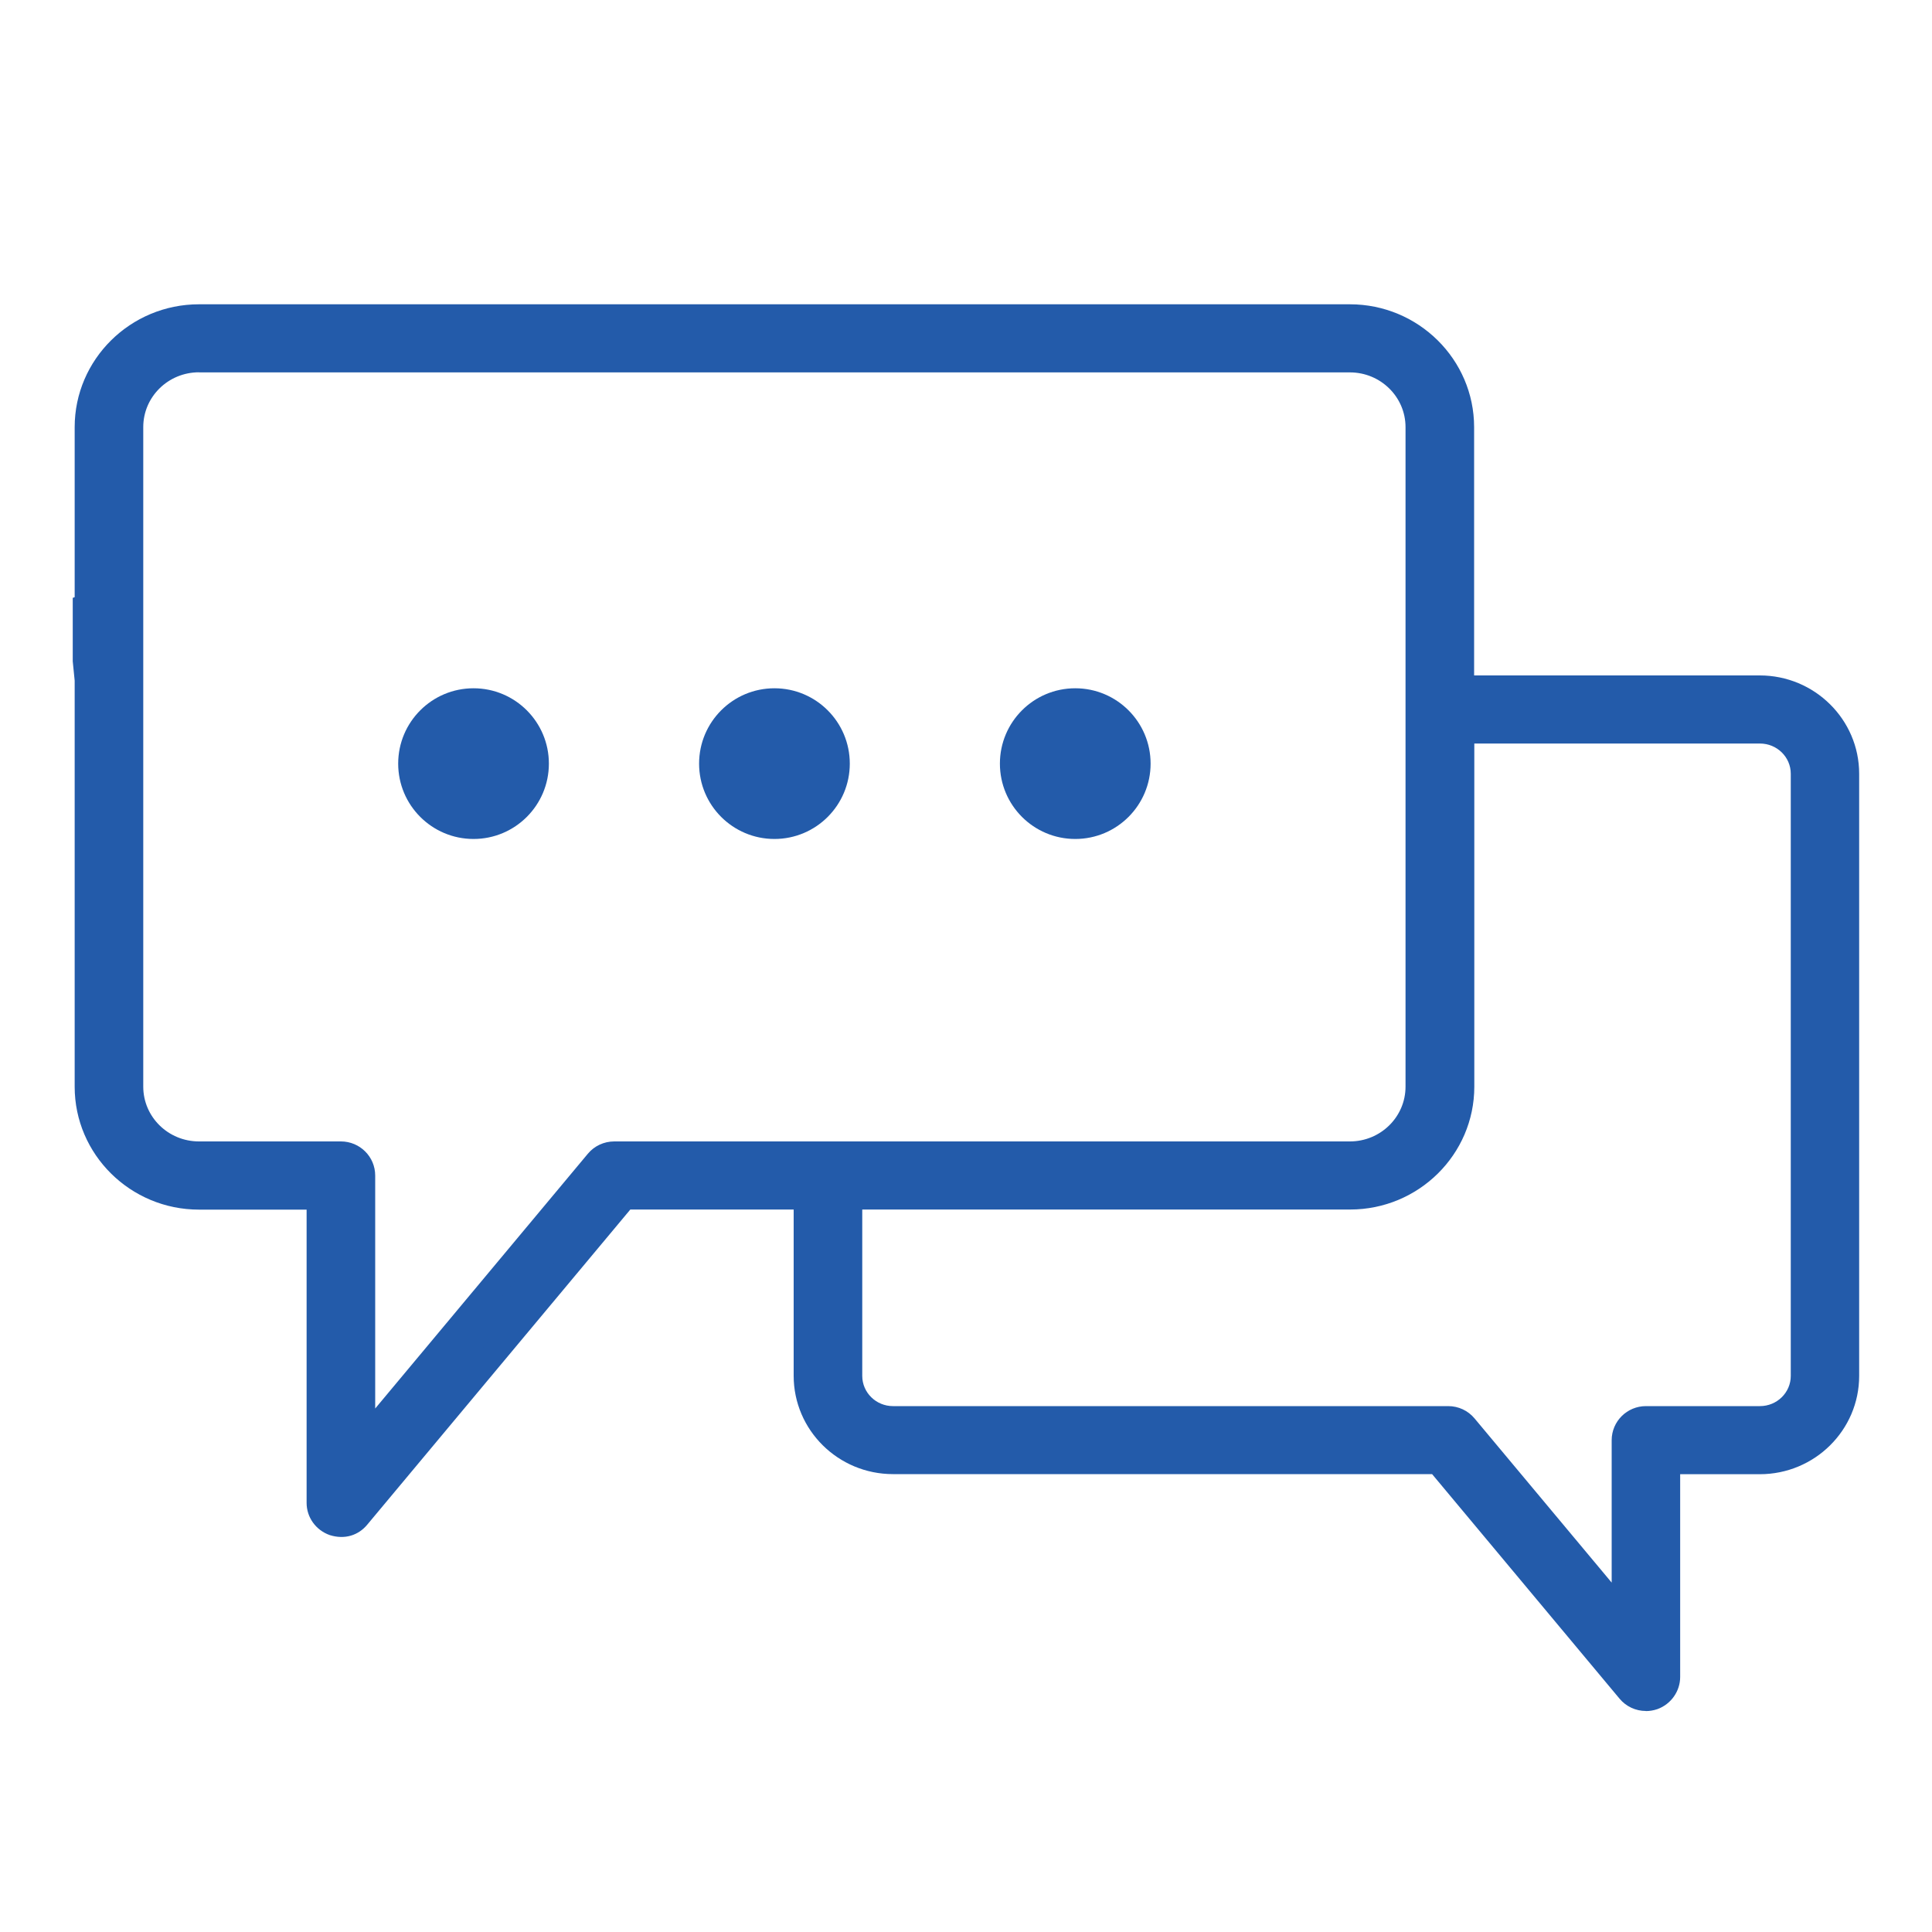
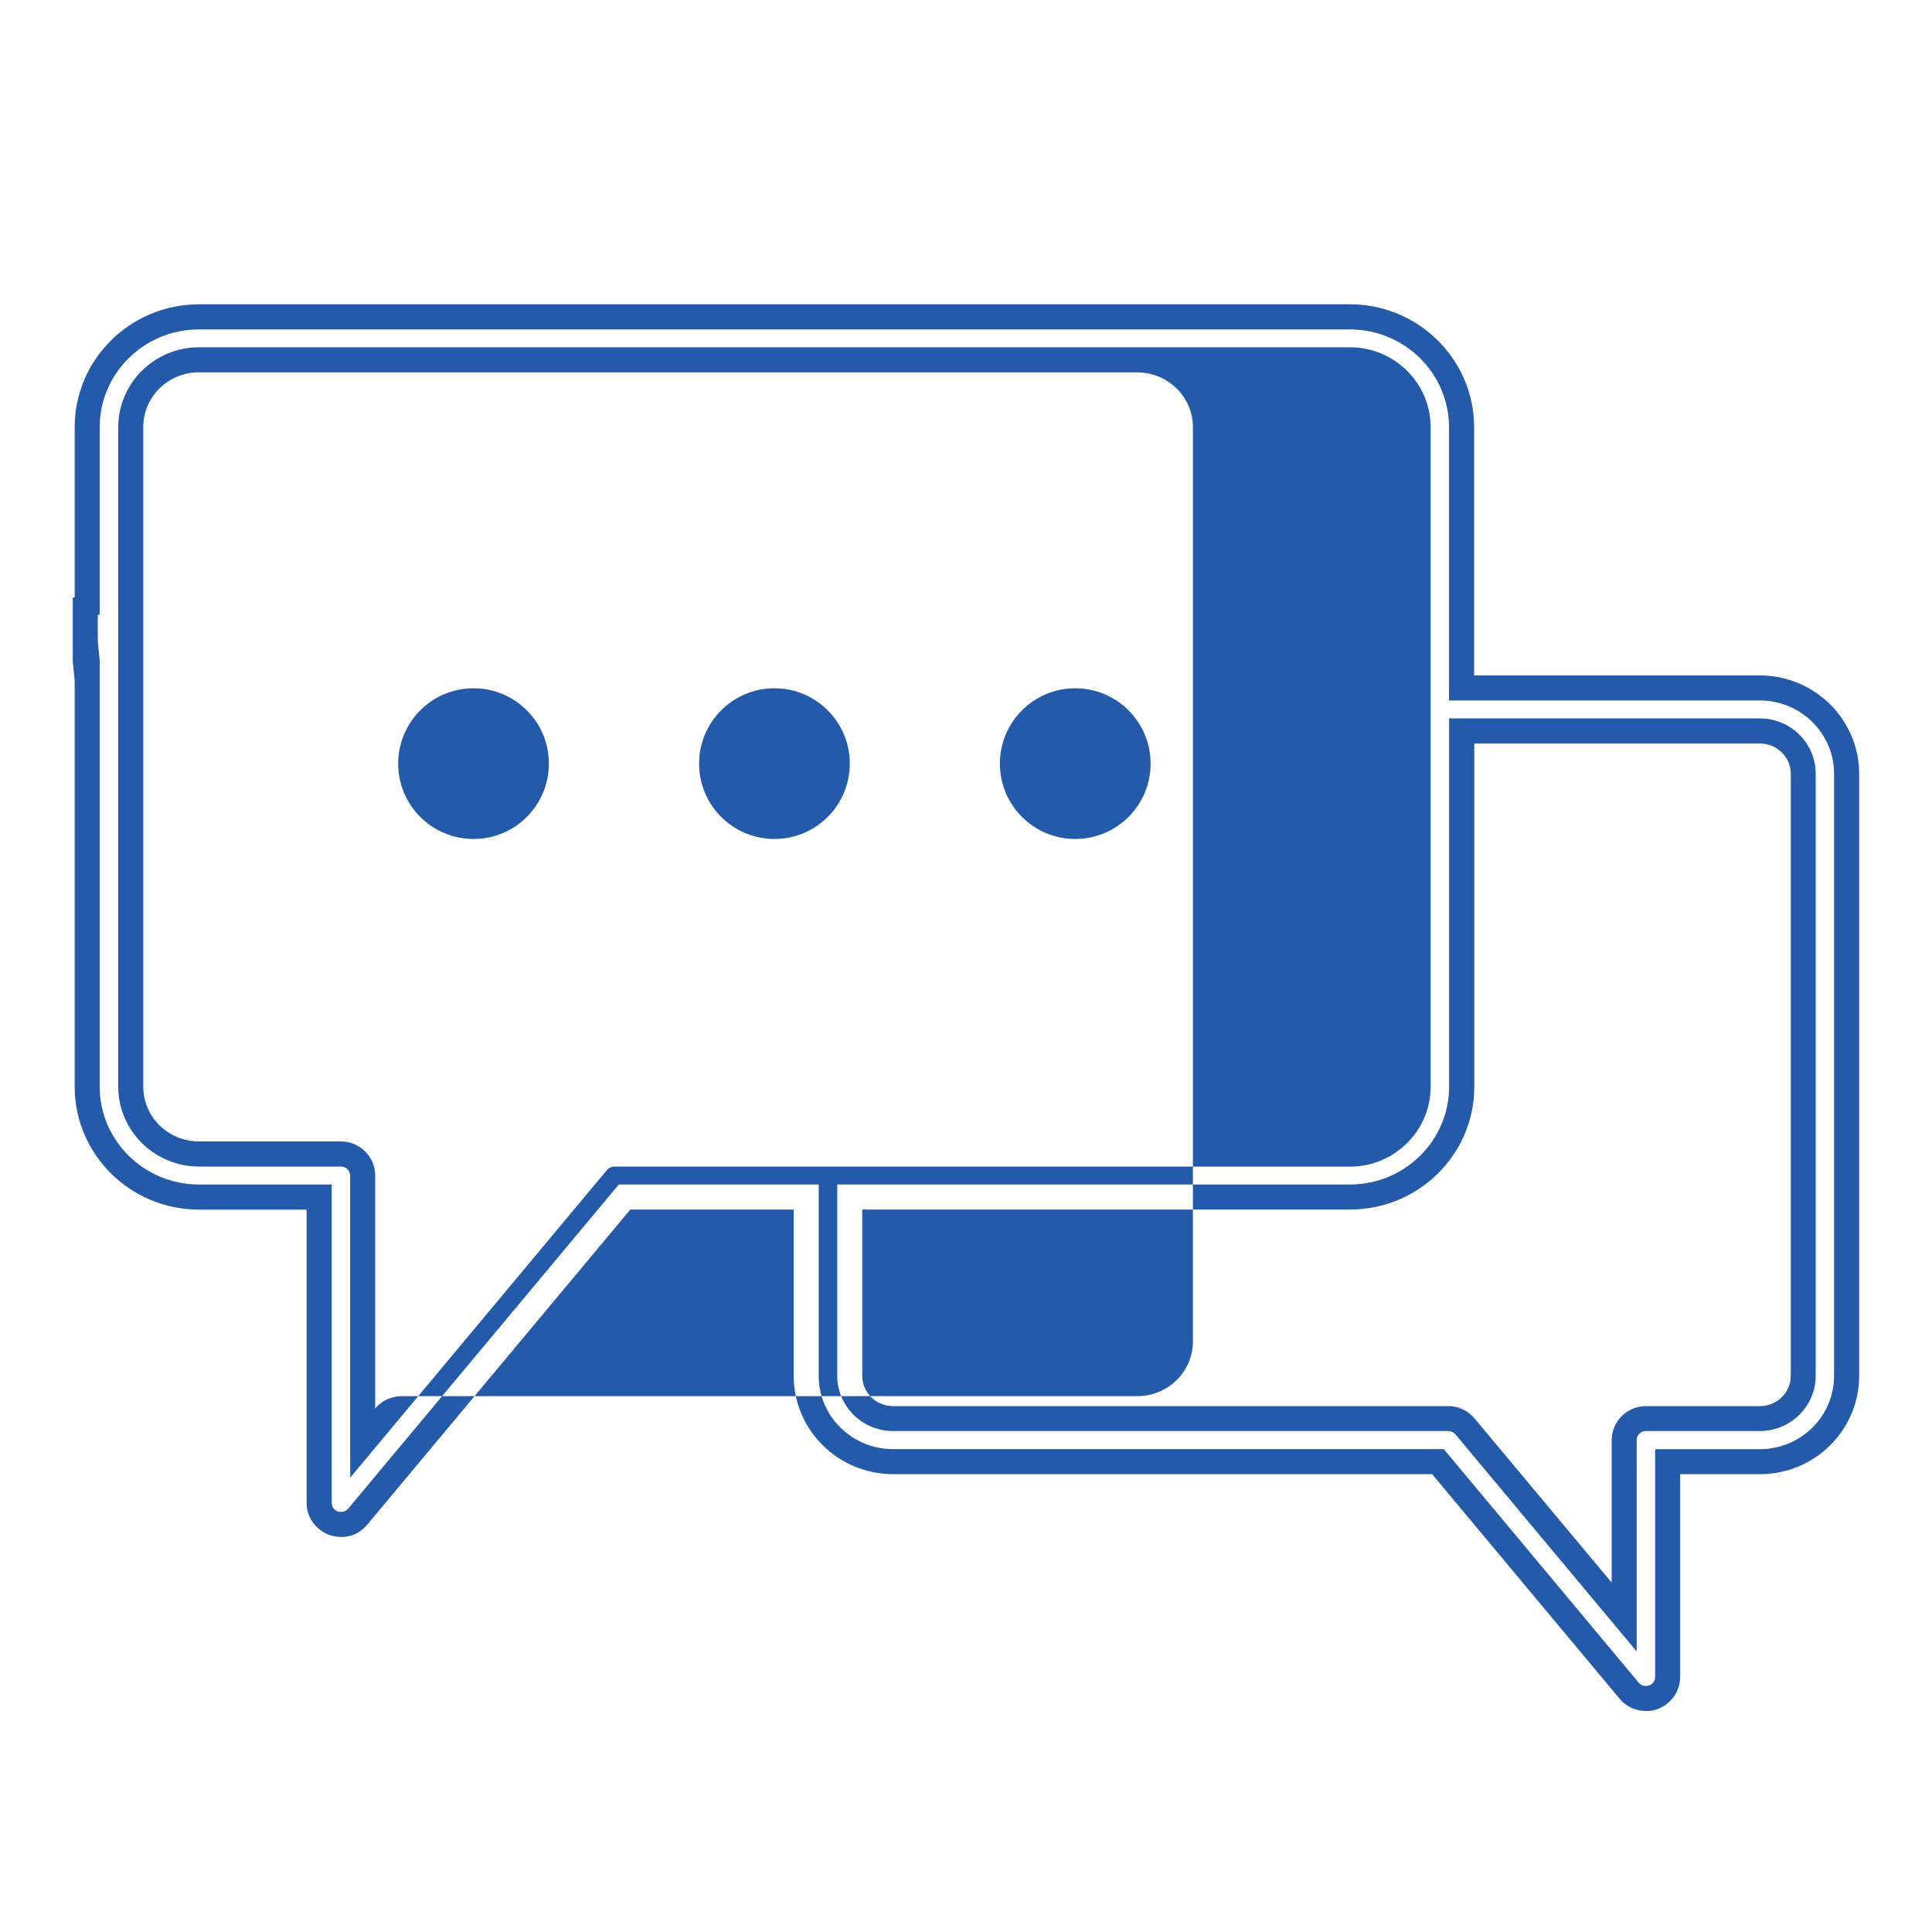
<svg xmlns="http://www.w3.org/2000/svg" id="Layer_1" data-name="Layer 1" version="1.1" viewBox="0 0 200 200">
  <defs>
    <style>
      .cls-1 {
        fill: #235baa;
        stroke-width: 0px;
      }
    </style>
  </defs>
  <g>
-     <path class="cls-1" d="M186.66,142.43c0,2.44-2.01,4.43-4.48,4.43h-11.8c-1.25,0-2.25,1-2.25,2.23v18.31l-16.47-19.73c-.43-.51-1.07-.81-1.74-.81h-57.47c-2.47,0-4.48-1.99-4.48-4.43v-18.51h51.78c6.38,0,11.57-5.13,11.57-11.43v-36.82h30.87c2.47,0,4.48,1.99,4.48,4.43v62.33ZM146.8,112.49c0,3.85-3.16,6.98-7.06,6.98H63.59c-.67,0-1.31.3-1.74.81l-24.3,29.11v-27.69c0-1.23-1.01-2.23-2.25-2.23h-14.69c-3.89,0-7.06-3.13-7.06-6.98V44.22c0-3.85,3.17-6.97,7.06-6.97h119.14c3.89,0,7.06,3.13,7.06,6.97v68.27ZM191.17,142.43v-62.33c0-4.9-4.03-8.88-8.99-8.88h-30.87v-26.99c0-6.3-5.19-11.43-11.57-11.43H20.6c-6.38,0-11.57,5.13-11.57,11.43v18.48c-.07.03-.13.06-.2.09v5.67c.07-.03.13-.06.2-.09v44.13c0,6.3,5.19,11.43,11.57,11.43h12.44v31.67c0,.94.6,1.78,1.49,2.1.25.09.51.13.76.13.66,0,1.31-.29,1.74-.81l27.62-33.09h18.81v18.51c0,4.9,4.03,8.88,8.99,8.88h56.41l19.79,23.71c.44.52,1.08.81,1.74.81.25,0,.51-.04.76-.13.89-.32,1.49-1.16,1.49-2.1v-22.29h9.54c4.96,0,8.99-3.98,8.99-8.88" />
-     <path class="cls-1" d="M170.38,177.12c-1.05,0-2.05-.46-2.73-1.28l-19.4-23.24h-55.81c-5.67,0-10.28-4.56-10.28-10.18v-17.21h-16.91l-27.23,32.62c-.9,1.09-2.31,1.58-3.89,1.08-1.44-.51-2.39-1.84-2.39-3.33v-30.36h-11.14c-7.1,0-12.87-5.71-12.87-12.72v-42.04l-.2-2v-6.57l.2-.07v-17.6c0-7.01,5.77-12.72,12.87-12.72h119.14c7.09,0,12.86,5.71,12.86,12.72v25.7h29.57c5.67,0,10.29,4.56,10.29,10.18v62.33c0,5.62-4.61,10.18-10.29,10.18h-8.24v20.99c0,1.48-.95,2.82-2.36,3.33-.42.14-.81.2-1.19.2ZM64.05,122.62h20.7v19.8c0,4.19,3.45,7.59,7.69,7.59h57.02l20.17,24.17c.24.29.61.45,1.1.29.36-.12.61-.48.61-.87v-23.58h10.83c4.25,0,7.69-3.4,7.69-7.59v-62.33c0-4.19-3.45-7.59-7.69-7.59h-32.17v-28.29c0-5.58-4.61-10.12-10.27-10.12H20.6c-5.67,0-10.28,4.54-10.28,10.12v19.38l-.2.07v2.69l.2,2v44.13c0,5.59,4.61,10.13,10.28,10.13h13.74v32.96c0,.4.24.75.63.88.42.13.82,0,1.07-.28l28.02-33.56ZM169.43,170.96l-18.76-22.47c-.19-.22-.46-.35-.75-.35h-57.48c-3.18,0-5.77-2.57-5.77-5.72v-19.8h53.07c5.67,0,10.27-4.54,10.27-10.13v-38.12h32.17c3.19,0,5.78,2.57,5.78,5.72v62.33c0,3.15-2.59,5.72-5.78,5.72h-11.8c-.53,0-.95.42-.95.94v21.88ZM89.26,125.22v17.21c0,1.73,1.43,3.13,3.18,3.13h57.48c1.05,0,2.05.46,2.73,1.28l14.19,16.99v-14.74c0-1.95,1.59-3.53,3.55-3.53h11.8c1.76,0,3.19-1.4,3.19-3.13v-62.33c0-1.73-1.43-3.13-3.19-3.13h-29.57v35.52c0,7.02-5.77,12.72-12.86,12.72h-50.48ZM36.25,152.96v-31.26c0-.52-.43-.94-.96-.94h-14.69c-4.61,0-8.36-3.71-8.36-8.27V44.22c0-4.56,3.75-8.27,8.36-8.27h119.14c4.61,0,8.36,3.71,8.36,8.27v68.28c0,4.56-3.75,8.27-8.36,8.27H63.59c-.29,0-.57.13-.75.34l-26.59,31.86ZM20.6,38.54c-3.19,0-5.77,2.54-5.77,5.67v68.28c0,3.13,2.58,5.67,5.77,5.67h14.69c1.96,0,3.55,1.58,3.55,3.53v24.12l22.01-26.37c.67-.81,1.67-1.28,2.74-1.28h76.15c3.18,0,5.76-2.54,5.76-5.67V44.22c0-3.13-2.58-5.67-5.76-5.67H20.6Z" />
+     <path class="cls-1" d="M170.38,177.12c-1.05,0-2.05-.46-2.73-1.28l-19.4-23.24h-55.81c-5.67,0-10.28-4.56-10.28-10.18v-17.21h-16.91l-27.23,32.62c-.9,1.09-2.31,1.58-3.89,1.08-1.44-.51-2.39-1.84-2.39-3.33v-30.36h-11.14c-7.1,0-12.87-5.71-12.87-12.72v-42.04l-.2-2v-6.57l.2-.07v-17.6c0-7.01,5.77-12.72,12.87-12.72h119.14c7.09,0,12.86,5.71,12.86,12.72v25.7h29.57c5.67,0,10.29,4.56,10.29,10.18v62.33c0,5.62-4.61,10.18-10.29,10.18h-8.24v20.99c0,1.48-.95,2.82-2.36,3.33-.42.14-.81.2-1.19.2ZM64.05,122.62h20.7v19.8c0,4.19,3.45,7.59,7.69,7.59h57.02l20.17,24.17c.24.29.61.45,1.1.29.36-.12.61-.48.61-.87v-23.58h10.83c4.25,0,7.69-3.4,7.69-7.59v-62.33c0-4.19-3.45-7.59-7.69-7.59h-32.17v-28.29c0-5.58-4.61-10.12-10.27-10.12H20.6c-5.67,0-10.28,4.54-10.28,10.12v19.38l-.2.07v2.69l.2,2v44.13c0,5.59,4.61,10.13,10.28,10.13h13.74v32.96c0,.4.24.75.63.88.42.13.82,0,1.07-.28l28.02-33.56ZM169.43,170.96l-18.76-22.47c-.19-.22-.46-.35-.75-.35h-57.48c-3.18,0-5.77-2.57-5.77-5.72v-19.8h53.07c5.67,0,10.27-4.54,10.27-10.13v-38.12h32.17c3.19,0,5.78,2.57,5.78,5.72v62.33c0,3.15-2.59,5.72-5.78,5.72h-11.8c-.53,0-.95.42-.95.94v21.88ZM89.26,125.22v17.21c0,1.73,1.43,3.13,3.18,3.13h57.48c1.05,0,2.05.46,2.73,1.28l14.19,16.99v-14.74c0-1.95,1.59-3.53,3.55-3.53h11.8c1.76,0,3.19-1.4,3.19-3.13v-62.33c0-1.73-1.43-3.13-3.19-3.13h-29.57v35.52c0,7.02-5.77,12.72-12.86,12.72h-50.48ZM36.25,152.96v-31.26c0-.52-.43-.94-.96-.94h-14.69c-4.61,0-8.36-3.71-8.36-8.27V44.22c0-4.56,3.75-8.27,8.36-8.27h119.14c4.61,0,8.36,3.71,8.36,8.27v68.28c0,4.56-3.75,8.27-8.36,8.27H63.59c-.29,0-.57.13-.75.34l-26.59,31.86ZM20.6,38.54c-3.19,0-5.77,2.54-5.77,5.67v68.28c0,3.13,2.58,5.67,5.77,5.67h14.69c1.96,0,3.55,1.58,3.55,3.53v24.12c.67-.81,1.67-1.28,2.74-1.28h76.15c3.18,0,5.76-2.54,5.76-5.67V44.22c0-3.13-2.58-5.67-5.76-5.67H20.6Z" />
  </g>
  <g>
    <circle class="cls-1" cx="80.17" cy="79.05" r="7.8" />
    <circle class="cls-1" cx="111.31" cy="79.05" r="7.8" />
    <circle class="cls-1" cx="49.02" cy="79.05" r="7.8" />
  </g>
</svg>